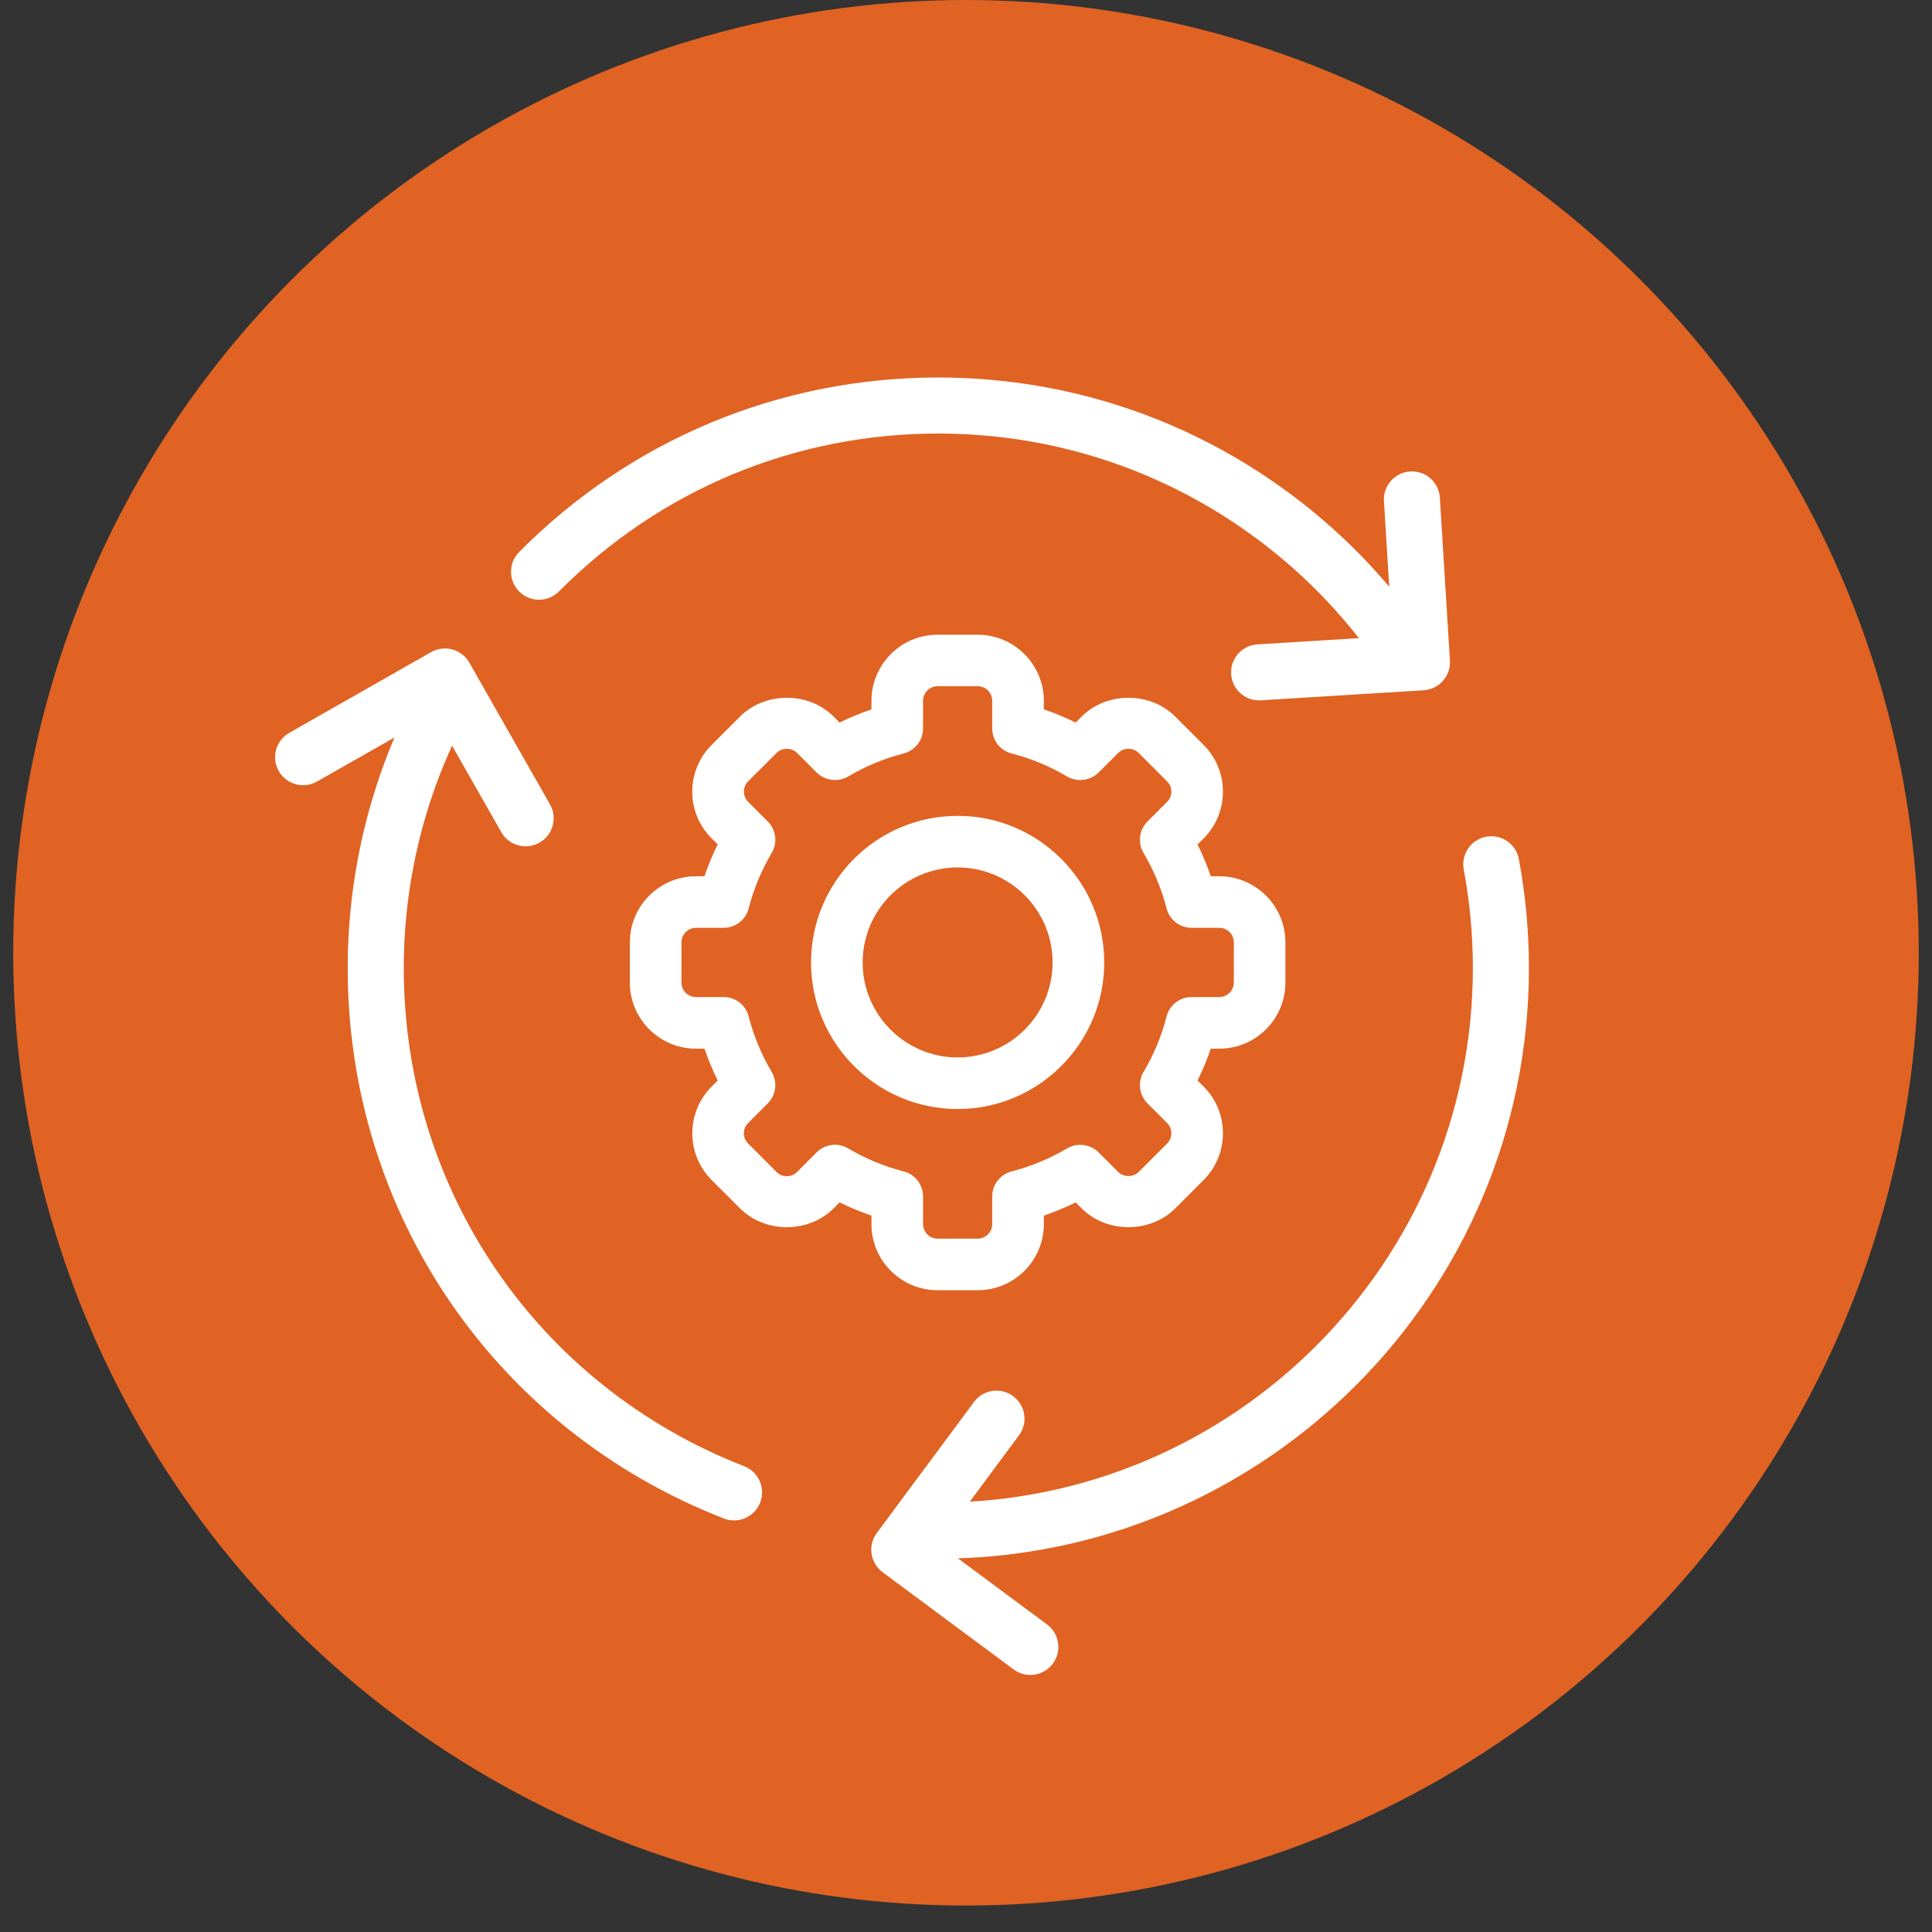
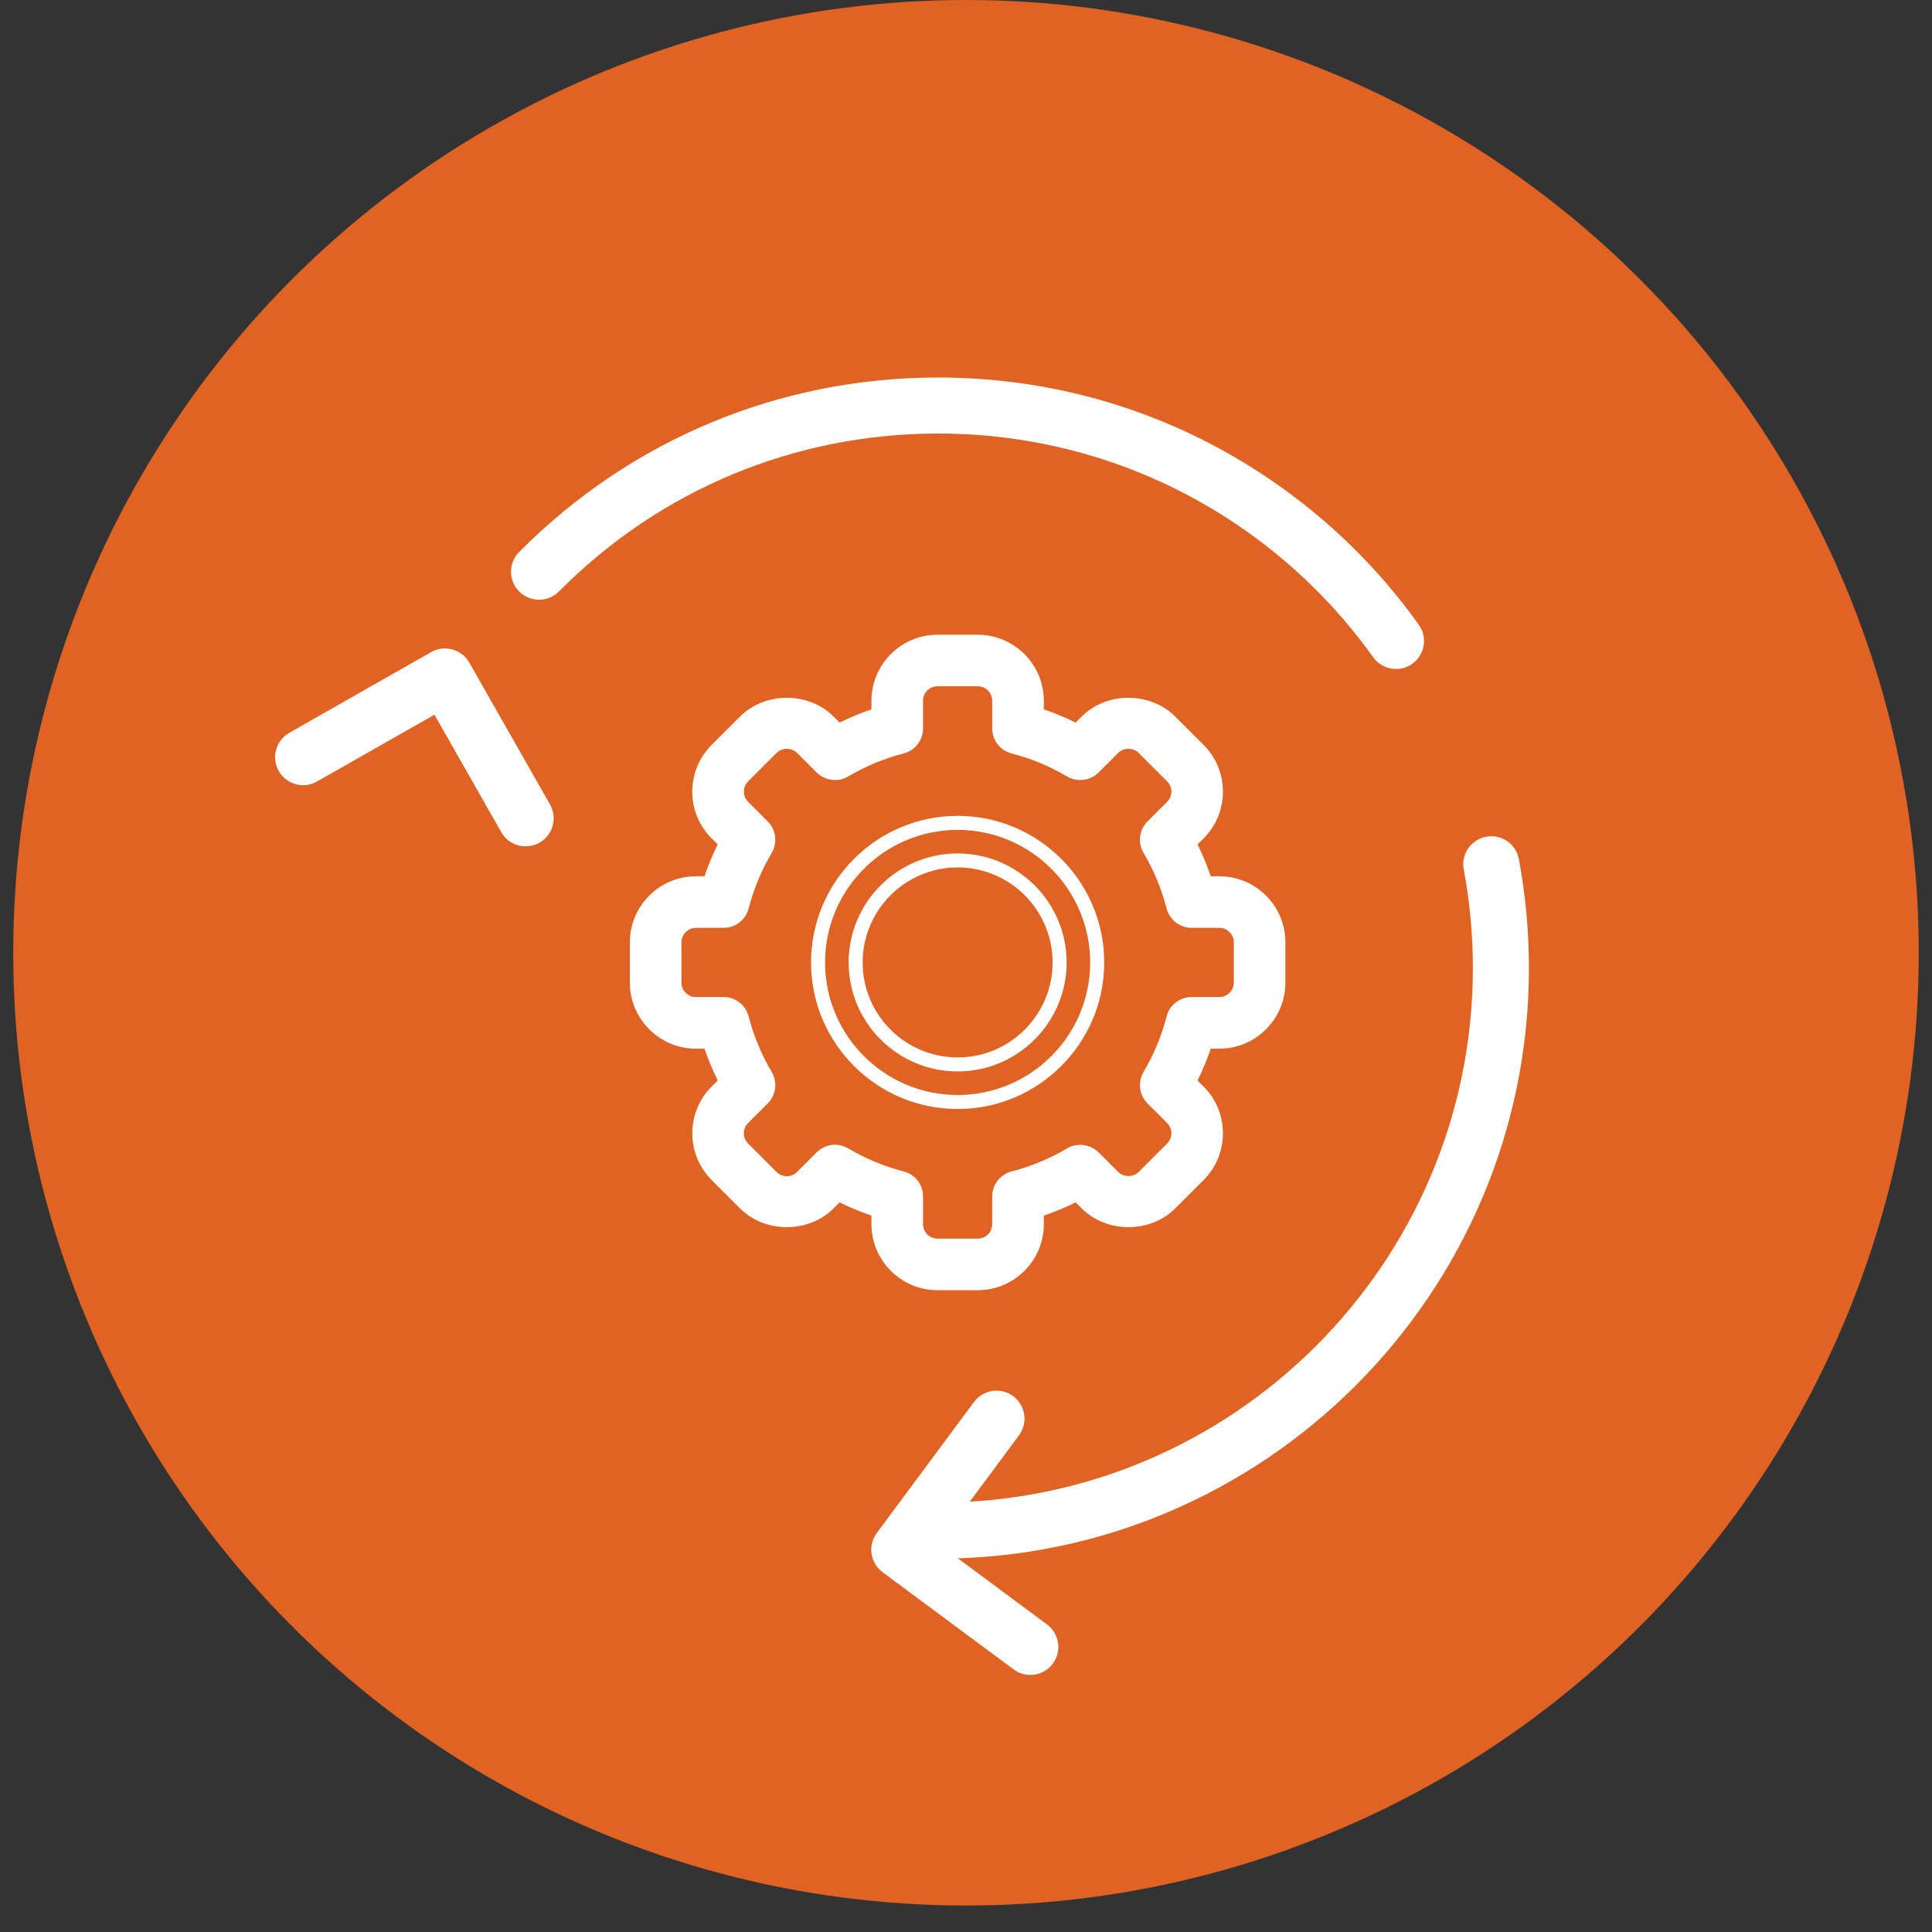
<svg xmlns="http://www.w3.org/2000/svg" id="Layer_1" x="0px" y="0px" width="73px" height="73px" viewBox="0 0 73 73" xml:space="preserve">
  <rect x="0" y="0" width="73" height="73" fill="#333333" stroke="none" />
  <g>
    <g>
      <circle fill="#E06323" cx="36.5" cy="36" r="36" />
    </g>
    <g>
      <g>
        <path fill="#FFFFFF" d="M36.944,48.485h-1.521c-1.23,0-2.231-1-2.231-2.231V45.74c-0.523-0.168-1.032-0.379-1.52-0.631     l-0.365,0.363c-0.884,0.885-2.299,0.859-3.156,0l-1.076-1.074c-0.859-0.859-0.883-2.273,0-3.156l0.365-0.365     c-0.253-0.488-0.464-0.996-0.631-1.52h-0.514c-1.231,0-2.231-1.001-2.231-2.231v-1.521c0-1.23,1-2.231,2.231-2.231h0.514     c0.167-0.523,0.378-1.032,0.631-1.52l-0.365-0.364c-0.884-0.884-0.859-2.298,0-3.158l1.075-1.074c0.86-0.861,2.275-0.883,3.156,0     l0.365,0.365c0.488-0.253,0.996-0.464,1.52-0.631v-0.515c0-1.231,1.001-2.231,2.231-2.231h1.521c1.23,0,2.231,1,2.231,2.231     v0.515c0.523,0.167,1.031,0.378,1.521,0.631l0.364-0.365c0.883-0.885,2.298-0.858,3.156,0l1.075,1.075     c0.858,0.859,0.883,2.272,0,3.157l-0.365,0.364c0.253,0.487,0.465,0.996,0.631,1.52h0.514c1.231,0,2.231,1.001,2.231,2.231v1.521     c0,1.23-1,2.231-2.231,2.231h-0.514c-0.166,0.523-0.378,1.031-0.631,1.52l0.365,0.365c0.883,0.883,0.858,2.297,0,3.156     l-1.075,1.075c-0.86,0.861-2.275,0.882-3.156-0.001l-0.364-0.363c-0.489,0.252-0.997,0.463-1.521,0.631v0.514     C39.176,47.485,38.175,48.485,36.944,48.485z M31.91,43.617c0.678,0.401,1.408,0.705,2.17,0.901     c0.313,0.081,0.533,0.363,0.533,0.687v1.049c0,0.447,0.363,0.812,0.811,0.812h1.521c0.447,0,0.812-0.364,0.812-0.812v-1.049     c0-0.323,0.219-0.605,0.533-0.687c0.761-0.196,1.491-0.5,2.17-0.901c0.278-0.165,0.634-0.12,0.862,0.109l0.743,0.743     c0.32,0.32,0.835,0.313,1.146,0l1.077-1.075c0.311-0.313,0.321-0.826,0-1.148l-0.744-0.742c-0.229-0.229-0.272-0.585-0.108-0.864     c0.4-0.679,0.704-1.407,0.9-2.169c0.081-0.313,0.364-0.533,0.688-0.533h1.048c0.449,0,0.813-0.363,0.813-0.812v-1.521     c0-0.447-0.363-0.812-0.813-0.812h-1.048c-0.323,0-0.606-0.22-0.688-0.532c-0.196-0.762-0.5-1.492-0.9-2.17     c-0.164-0.279-0.12-0.635,0.108-0.863l0.744-0.743c0.321-0.321,0.311-0.835,0-1.147l-1.076-1.076     c-0.312-0.312-0.826-0.321-1.147,0l-0.743,0.743c-0.229,0.229-0.584,0.274-0.862,0.108c-0.679-0.4-1.409-0.703-2.17-0.899     c-0.314-0.081-0.533-0.364-0.533-0.688v-1.048c0-0.448-0.364-0.812-0.812-0.812h-1.521c-0.448,0-0.811,0.363-0.811,0.812v1.048     c0,0.324-0.22,0.607-0.533,0.688c-0.762,0.197-1.492,0.5-2.17,0.9c-0.279,0.166-0.634,0.121-0.864-0.108l-0.742-0.743     c-0.321-0.32-0.835-0.313-1.147,0l-1.076,1.076c-0.311,0.311-0.322,0.825,0,1.147l0.743,0.743     c0.229,0.229,0.274,0.584,0.109,0.863c-0.401,0.678-0.705,1.408-0.901,2.17c-0.081,0.313-0.363,0.532-0.687,0.532h-1.049     c-0.448,0-0.811,0.364-0.811,0.812v1.521c0,0.448,0.363,0.812,0.811,0.812h1.049c0.324,0,0.606,0.22,0.687,0.533     c0.196,0.762,0.5,1.49,0.901,2.169c0.165,0.279,0.12,0.635-0.109,0.864l-0.743,0.742c-0.321,0.32-0.313,0.836,0,1.146     l1.075,1.077c0.313,0.312,0.827,0.321,1.148,0l0.743-0.743C31.215,43.558,31.566,43.414,31.91,43.617L31.91,43.617z" />
        <path fill="#FFFFFF" d="M36.944,48.75h-1.521c-1.376,0-2.496-1.119-2.496-2.496v-0.323c-0.411-0.14-0.814-0.307-1.203-0.499     l-0.229,0.229c-0.946,0.946-2.592,0.941-3.531,0l-1.075-1.074c-0.974-0.975-0.973-2.559,0-3.531l0.229-0.229     c-0.192-0.391-0.359-0.793-0.5-1.203h-0.323c-1.376,0-2.496-1.121-2.496-2.497v-1.521c0-1.377,1.12-2.496,2.496-2.496h0.323     c0.14-0.41,0.307-0.814,0.5-1.203l-0.229-0.229c-0.475-0.475-0.735-1.105-0.732-1.776c0.004-0.664,0.264-1.287,0.732-1.755     l1.075-1.074c0.94-0.94,2.587-0.945,3.531,0l0.229,0.229c0.389-0.192,0.792-0.358,1.203-0.499v-0.323     c0-1.376,1.12-2.496,2.496-2.496h1.521c1.377,0,2.497,1.12,2.497,2.496v0.323c0.409,0.14,0.813,0.307,1.203,0.499l0.229-0.229     c0.943-0.945,2.59-0.94,3.53,0l1.076,1.075c0.973,0.973,0.973,2.558,0,3.53l-0.23,0.229c0.192,0.389,0.36,0.793,0.5,1.203h0.322     c1.377,0,2.497,1.119,2.497,2.496v1.521c0,1.376-1.12,2.497-2.497,2.497h-0.322c-0.14,0.41-0.308,0.813-0.5,1.203l0.23,0.229     c0.973,0.973,0.973,2.557,0,3.531l-1.076,1.075c-0.941,0.941-2.589,0.942-3.53-0.001l-0.229-0.229     c-0.39,0.192-0.793,0.359-1.203,0.5v0.322C39.441,47.631,38.321,48.75,36.944,48.75z M31.622,44.785l0.172,0.088     c0.473,0.246,0.97,0.452,1.478,0.614l0.184,0.059v0.708c0,1.085,0.882,1.967,1.967,1.967h1.521c1.085,0,1.967-0.882,1.967-1.967     v-0.707l0.185-0.059c0.507-0.162,1.004-0.369,1.479-0.615l0.173-0.088l0.5,0.501c0.745,0.745,2.043,0.741,2.782,0.001     l1.075-1.075c0.767-0.769,0.767-2.017,0-2.783l-0.502-0.501l0.09-0.172c0.245-0.474,0.451-0.971,0.613-1.479l0.059-0.185h0.707     c1.085,0,1.967-0.882,1.967-1.967v-1.521c0-1.085-0.882-1.967-1.967-1.967h-0.707l-0.059-0.185     c-0.162-0.507-0.368-1.005-0.613-1.478l-0.09-0.172l0.502-0.502c0.767-0.768,0.767-2.016,0-2.782l-1.075-1.075     c-0.739-0.741-2.037-0.746-2.782,0l-0.5,0.502l-0.173-0.09c-0.475-0.246-0.973-0.452-1.479-0.613l-0.185-0.059v-0.708     c0-1.085-0.882-1.967-1.967-1.967h-1.521c-1.084,0-1.967,0.882-1.967,1.967v0.708l-0.184,0.059     c-0.508,0.162-1.005,0.368-1.478,0.613l-0.172,0.09l-0.501-0.502c-0.745-0.746-2.042-0.741-2.782,0l-1.075,1.074     c-0.369,0.369-0.574,0.86-0.577,1.385c-0.002,0.527,0.202,1.023,0.577,1.398l0.501,0.502l-0.089,0.172     c-0.245,0.473-0.452,0.971-0.613,1.479l-0.059,0.184h-0.708c-1.084,0-1.967,0.882-1.967,1.967v1.521     c0,1.085,0.882,1.967,1.967,1.967h0.708l0.059,0.185c0.162,0.508,0.368,1.005,0.613,1.479l0.089,0.172l-0.501,0.501     c-0.768,0.767-0.768,2.015-0.001,2.782l1.076,1.075c0.739,0.739,2.036,0.746,2.782,0L31.622,44.785z M36.944,47.33h-1.521     c-0.593,0-1.076-0.482-1.076-1.076v-1.049c0-0.203-0.138-0.38-0.334-0.43c-0.784-0.203-1.537-0.516-2.238-0.93     c-0.203-0.121-0.449-0.025-0.542,0.067l-0.744,0.743c-0.203,0.204-0.473,0.315-0.759,0.315c0,0,0,0,0,0     c-0.288,0-0.559-0.111-0.762-0.315l-1.076-1.076c-0.202-0.201-0.313-0.47-0.315-0.756c-0.001-0.289,0.11-0.561,0.315-0.766     l0.743-0.742c0.144-0.145,0.172-0.367,0.068-0.542c-0.414-0.701-0.728-1.454-0.929-2.237c-0.051-0.197-0.228-0.335-0.431-0.335     h-1.049c-0.593,0-1.076-0.483-1.076-1.076v-1.521c0-0.594,0.483-1.076,1.076-1.076h1.049c0.203,0,0.38-0.137,0.431-0.334     c0.202-0.783,0.515-1.537,0.929-2.238c0.104-0.176,0.075-0.398-0.068-0.542l-0.743-0.743c-0.419-0.419-0.419-1.102,0-1.521     l1.077-1.076c0.405-0.404,1.115-0.406,1.521,0l0.743,0.743c0.141,0.141,0.369,0.171,0.541,0.069     c0.702-0.415,1.455-0.728,2.239-0.93c0.196-0.051,0.334-0.228,0.334-0.432v-1.048c0-0.593,0.483-1.076,1.076-1.076h1.521     c0.593,0,1.076,0.483,1.076,1.076v1.048c0,0.204,0.137,0.381,0.335,0.432c0.783,0.202,1.536,0.515,2.237,0.929     c0.175,0.104,0.401,0.072,0.541-0.067l0.743-0.744c0.409-0.408,1.116-0.404,1.522,0l1.075,1.077c0.42,0.42,0.42,1.103,0,1.521     l-0.743,0.742c-0.144,0.144-0.172,0.366-0.068,0.542c0.415,0.703,0.729,1.455,0.93,2.238c0.051,0.197,0.228,0.334,0.431,0.334     h1.048c0.594,0,1.077,0.482,1.077,1.076v1.521c0,0.593-0.483,1.076-1.077,1.076h-1.048c-0.203,0-0.38,0.138-0.431,0.335     c-0.201,0.781-0.514,1.535-0.93,2.237c-0.103,0.175-0.074,0.398,0.068,0.542l0.743,0.742c0.42,0.42,0.42,1.104,0,1.523     l-1.076,1.074c-0.404,0.405-1.112,0.408-1.521,0l-0.743-0.742c-0.14-0.14-0.368-0.17-0.54-0.068     c-0.702,0.414-1.455,0.727-2.238,0.93c-0.198,0.05-0.335,0.227-0.335,0.43v1.049C38.021,46.848,37.537,47.33,36.944,47.33z      M31.554,43.253c0.172,0,0.337,0.046,0.49,0.137c0.659,0.39,1.366,0.683,2.102,0.872c0.43,0.111,0.731,0.499,0.731,0.943v1.049     c0,0.302,0.245,0.547,0.546,0.547h1.521c0.301,0,0.546-0.245,0.546-0.547v-1.049c0-0.444,0.302-0.832,0.732-0.943     c0.736-0.189,1.442-0.483,2.102-0.872c0.373-0.224,0.878-0.157,1.184,0.15l0.744,0.743c0.206,0.205,0.565,0.203,0.772,0     l1.076-1.076c0.213-0.213,0.213-0.561,0-0.773l-0.743-0.743c-0.313-0.314-0.376-0.802-0.15-1.185     c0.39-0.66,0.684-1.367,0.873-2.102c0.11-0.431,0.498-0.731,0.943-0.731h1.048c0.302,0,0.548-0.245,0.548-0.547v-1.521     c0-0.302-0.246-0.547-0.548-0.547h-1.048c-0.445,0-0.833-0.301-0.943-0.731c-0.189-0.733-0.483-1.441-0.872-2.101     c-0.227-0.384-0.165-0.871,0.149-1.186l0.743-0.742c0.213-0.213,0.213-0.56,0-0.773l-1.075-1.076     c-0.207-0.206-0.567-0.207-0.773,0l-0.744,0.742c-0.306,0.307-0.808,0.373-1.185,0.15c-0.658-0.389-1.365-0.683-2.101-0.871     c-0.431-0.112-0.732-0.5-0.732-0.945v-1.048c0-0.302-0.245-0.547-0.546-0.547h-1.521c-0.301,0-0.546,0.245-0.546,0.547v1.048     c0,0.445-0.301,0.833-0.731,0.944c-0.736,0.189-1.443,0.483-2.102,0.872c-0.372,0.223-0.878,0.156-1.185-0.15l-0.742-0.742     c-0.208-0.207-0.567-0.205-0.773,0l-1.077,1.075c-0.212,0.214-0.212,0.561,0,0.773l0.743,0.743     c0.315,0.314,0.376,0.802,0.15,1.186c-0.39,0.658-0.683,1.365-0.873,2.101c-0.111,0.431-0.499,0.731-0.943,0.731h-1.049     c-0.301,0-0.546,0.245-0.546,0.547v1.521c0,0.302,0.245,0.547,0.546,0.547h1.049c0.444,0,0.833,0.301,0.943,0.731     c0.19,0.736,0.483,1.442,0.873,2.102c0.226,0.383,0.165,0.87-0.15,1.185l-0.743,0.743c-0.104,0.104-0.161,0.241-0.16,0.388     c0.001,0.146,0.057,0.282,0.16,0.385l1.075,1.077c0.104,0.102,0.241,0.159,0.388,0.159c0,0,0,0,0,0     c0.145,0,0.282-0.058,0.385-0.159l0.743-0.744C31.038,43.36,31.297,43.253,31.554,43.253z" />
      </g>
      <g>
-         <path fill="#FFFFFF" d="M36.184,41.64c-2.908,0-5.274-2.366-5.274-5.273c0-2.909,2.366-5.274,5.274-5.274     c2.908,0,5.273,2.365,5.273,5.274C41.457,39.273,39.092,41.64,36.184,41.64z M36.184,32.512c-2.125,0-3.854,1.729-3.854,3.854     c0,2.125,1.729,3.854,3.854,3.854c2.125,0,3.854-1.729,3.854-3.854C40.038,34.24,38.31,32.512,36.184,32.512z" />
        <path fill="#FFFFFF" d="M36.184,41.904c-3.054,0-5.539-2.484-5.539-5.538c0-3.055,2.484-5.539,5.539-5.539     s5.539,2.484,5.539,5.539C41.723,39.42,39.238,41.904,36.184,41.904z M36.184,31.357c-2.762,0-5.009,2.246-5.009,5.009     c0,2.761,2.247,5.009,5.009,5.009c2.761,0,5.008-2.248,5.008-5.009C41.192,33.604,38.945,31.357,36.184,31.357z M36.184,40.484     c-2.271,0-4.119-1.848-4.119-4.118s1.848-4.119,4.119-4.119c2.27,0,4.119,1.849,4.119,4.119S38.454,40.484,36.184,40.484z      M36.184,32.776c-1.979,0-3.589,1.61-3.589,3.59c0,1.979,1.61,3.589,3.589,3.589s3.588-1.61,3.588-3.589     C39.772,34.387,38.163,32.776,36.184,32.776z" />
      </g>
    </g>
    <g>
      <g>
        <path fill="#FFFFFF" d="M52.75,25.278c-0.33,0-0.656-0.153-0.862-0.442c-1.409-1.969-3.14-3.653-5.144-5.008     c-3.341-2.255-7.244-3.447-11.292-3.447c-5.422,0-10.512,2.119-14.333,5.967c-0.412,0.415-1.083,0.418-1.498,0.006     c-0.415-0.412-0.417-1.082-0.005-1.498c4.221-4.251,9.845-6.592,15.835-6.592c4.471,0,8.786,1.316,12.476,3.811     c2.214,1.495,4.125,3.355,5.682,5.529c0.34,0.476,0.23,1.137-0.245,1.477C53.178,25.215,52.963,25.278,52.75,25.278z" />
      </g>
      <g>
-         <path fill="#FFFFFF" d="M27.734,57.449c-0.127,0-0.257-0.023-0.384-0.073c-8.633-3.365-14.212-11.528-14.212-20.798     c0-3.917,1.03-7.771,2.979-11.145c0.292-0.508,0.94-0.682,1.446-0.388c0.507,0.292,0.68,0.94,0.387,1.446     c-1.762,3.052-2.694,6.54-2.694,10.086c0,8.39,5.05,15.779,12.864,18.825c0.545,0.212,0.814,0.826,0.602,1.371     C28.558,57.193,28.158,57.449,27.734,57.449z" />
-       </g>
+         </g>
      <g>
        <path fill="#FFFFFF" d="M35.453,58.894c-0.585,0-1.059-0.474-1.059-1.059s0.474-1.06,1.059-1.06     c11.138,0,20.199-9.061,20.199-20.197c0-1.254-0.116-2.508-0.345-3.727c-0.107-0.575,0.272-1.129,0.848-1.236     c0.572-0.107,1.127,0.271,1.235,0.846c0.251,1.348,0.38,2.733,0.38,4.117C57.77,48.883,47.758,58.894,35.453,58.894z" />
      </g>
      <g>
        <path fill="#FFFFFF" d="M19.862,31.978c-0.368,0-0.726-0.192-0.921-0.535l-2.526-4.438l-4.438,2.525     c-0.508,0.289-1.155,0.111-1.444-0.396c-0.289-0.509-0.112-1.155,0.396-1.444l5.359-3.05c0.508-0.289,1.155-0.111,1.444,0.396     l3.05,5.359c0.289,0.508,0.112,1.154-0.396,1.444C20.22,31.933,20.04,31.978,19.862,31.978z" />
      </g>
      <g>
-         <path fill="#FFFFFF" d="M47.574,26.463c-0.556,0-1.021-0.432-1.056-0.994c-0.036-0.583,0.407-1.086,0.991-1.121l5.097-0.314     l-0.314-5.098c-0.036-0.584,0.408-1.086,0.991-1.122c0.588-0.036,1.087,0.408,1.122,0.991l0.38,6.154     c0.036,0.584-0.408,1.086-0.992,1.123l-6.152,0.379C47.618,26.463,47.596,26.463,47.574,26.463z" />
-       </g>
+         </g>
      <g>
        <path fill="#FFFFFF" d="M38.932,63.288c-0.22,0-0.441-0.067-0.63-0.208l-4.953-3.674c-0.47-0.35-0.568-1.013-0.22-1.482     l3.673-4.951c0.348-0.471,1.013-0.567,1.481-0.22c0.469,0.349,0.567,1.012,0.219,1.481l-3.042,4.102l4.101,3.043     c0.47,0.348,0.568,1.012,0.22,1.481C39.574,63.141,39.255,63.288,38.932,63.288z" />
      </g>
    </g>
  </g>
</svg>